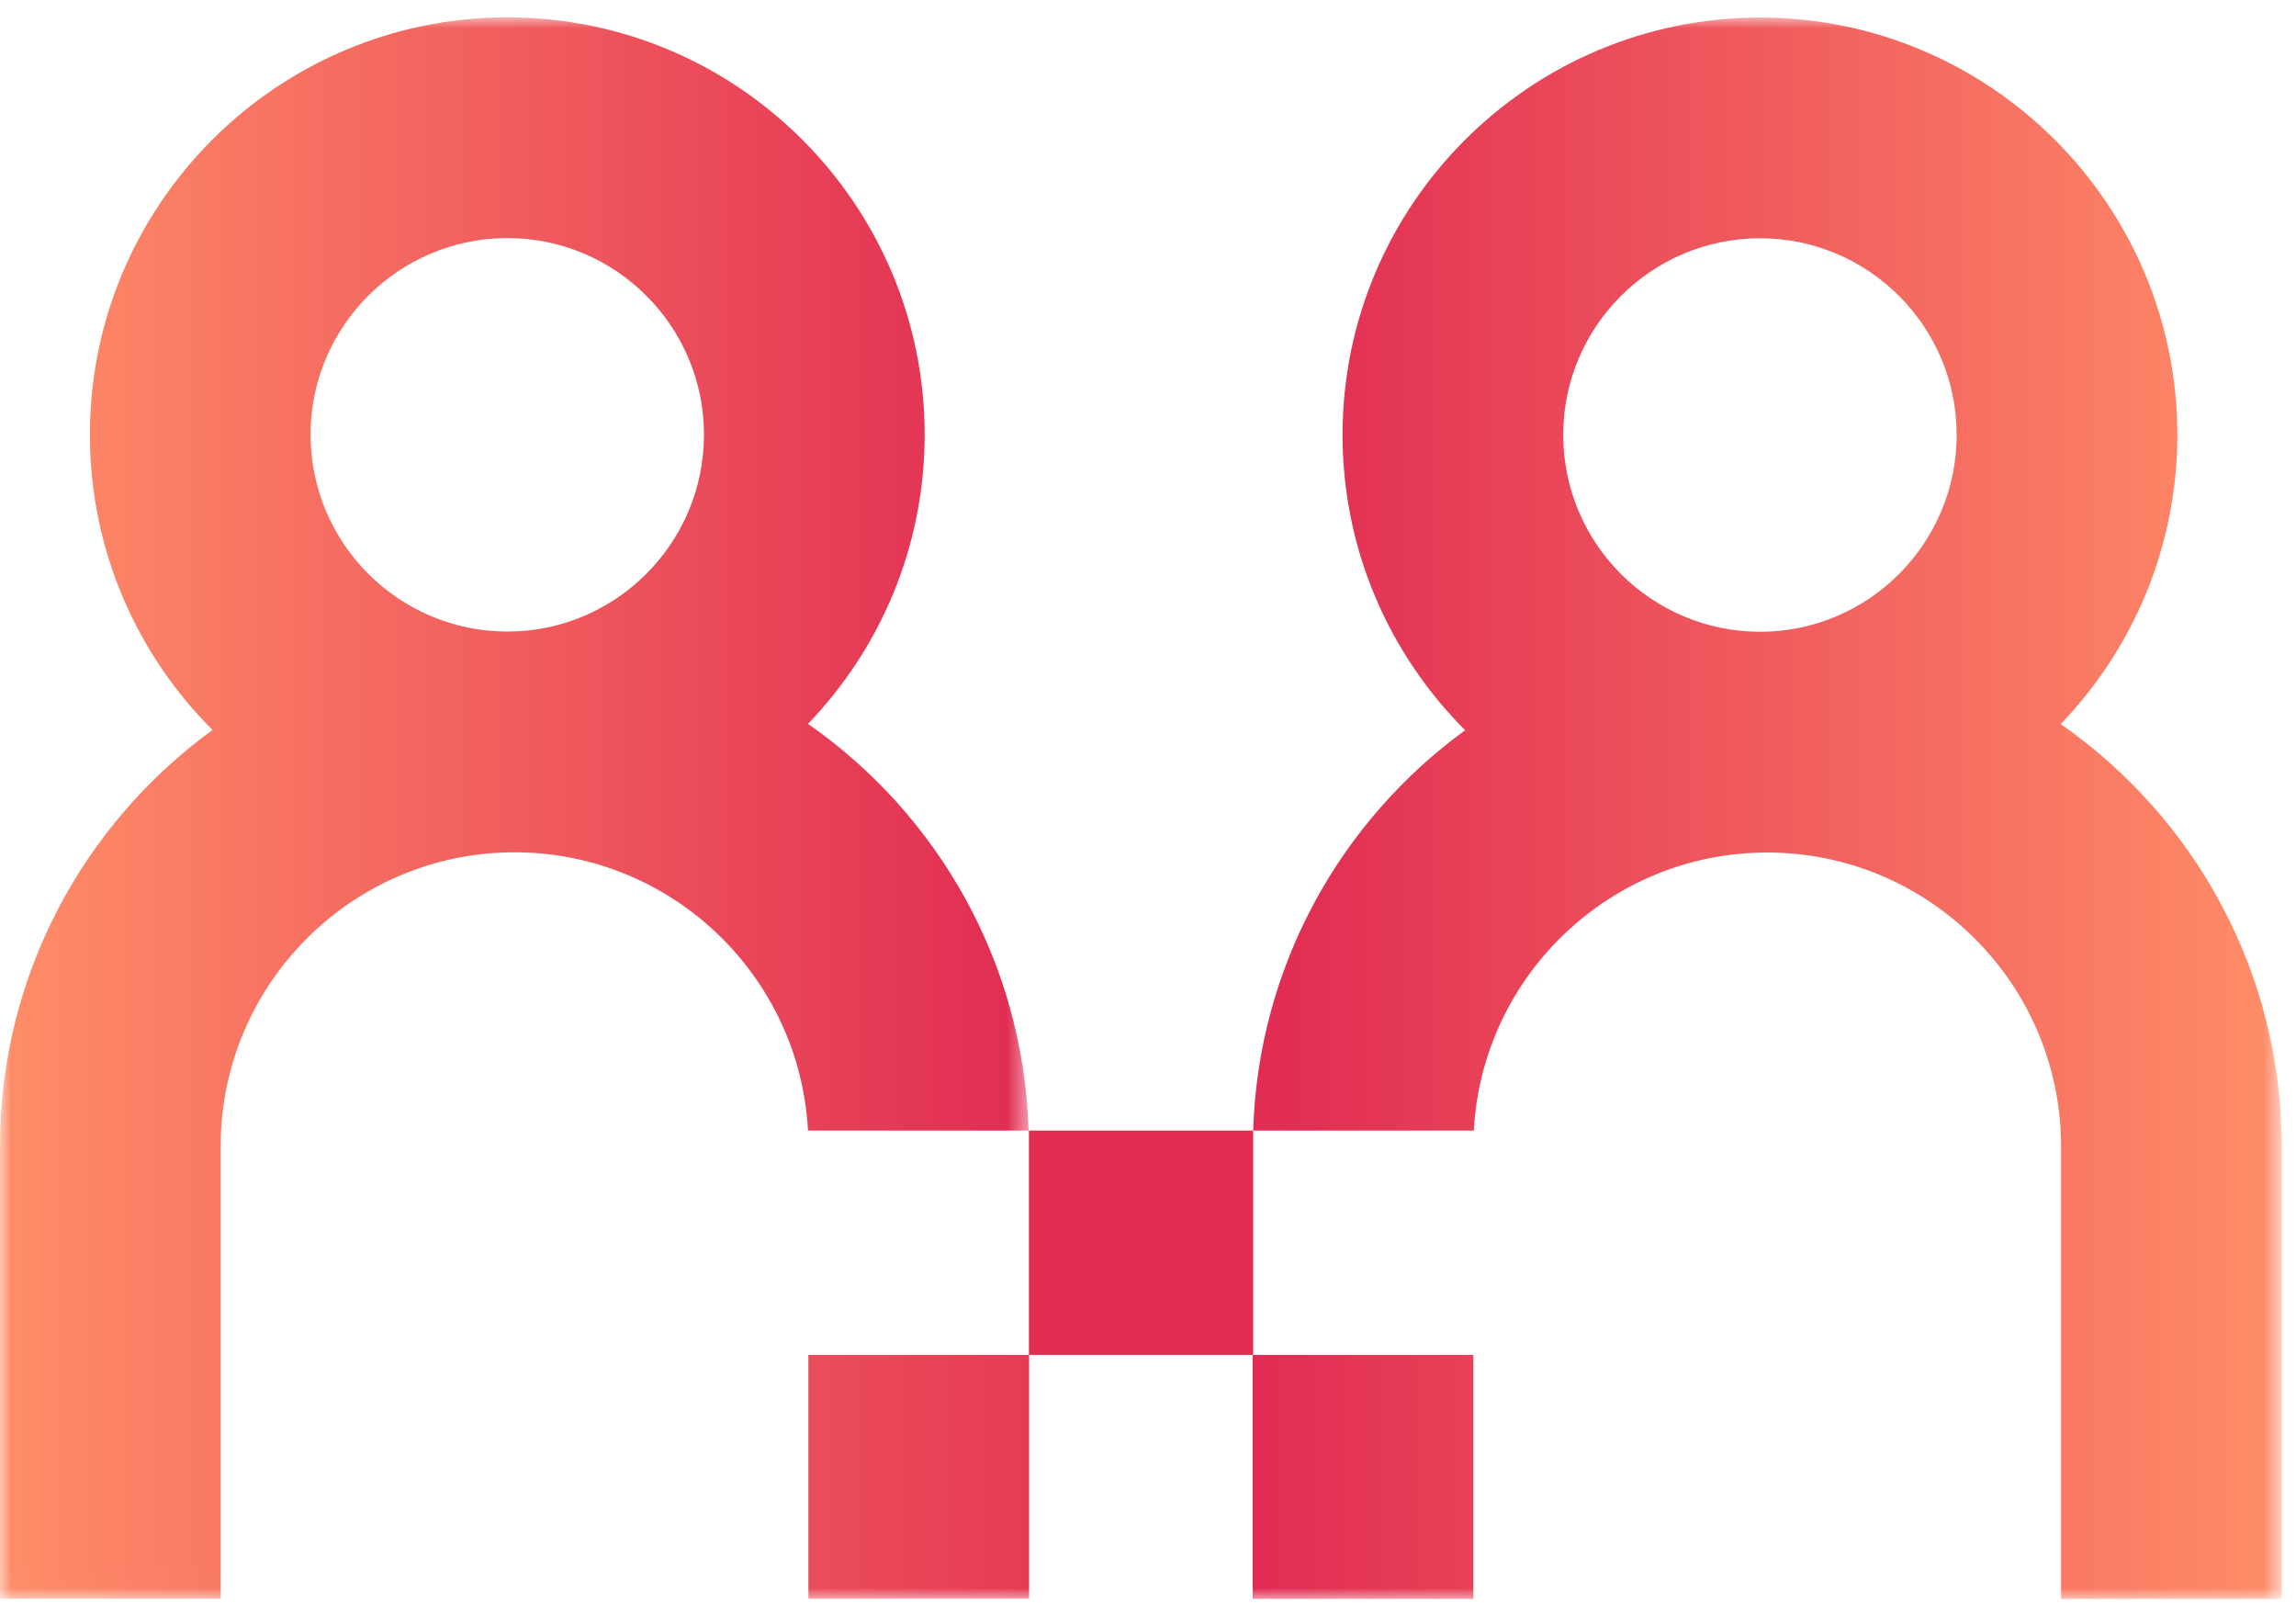
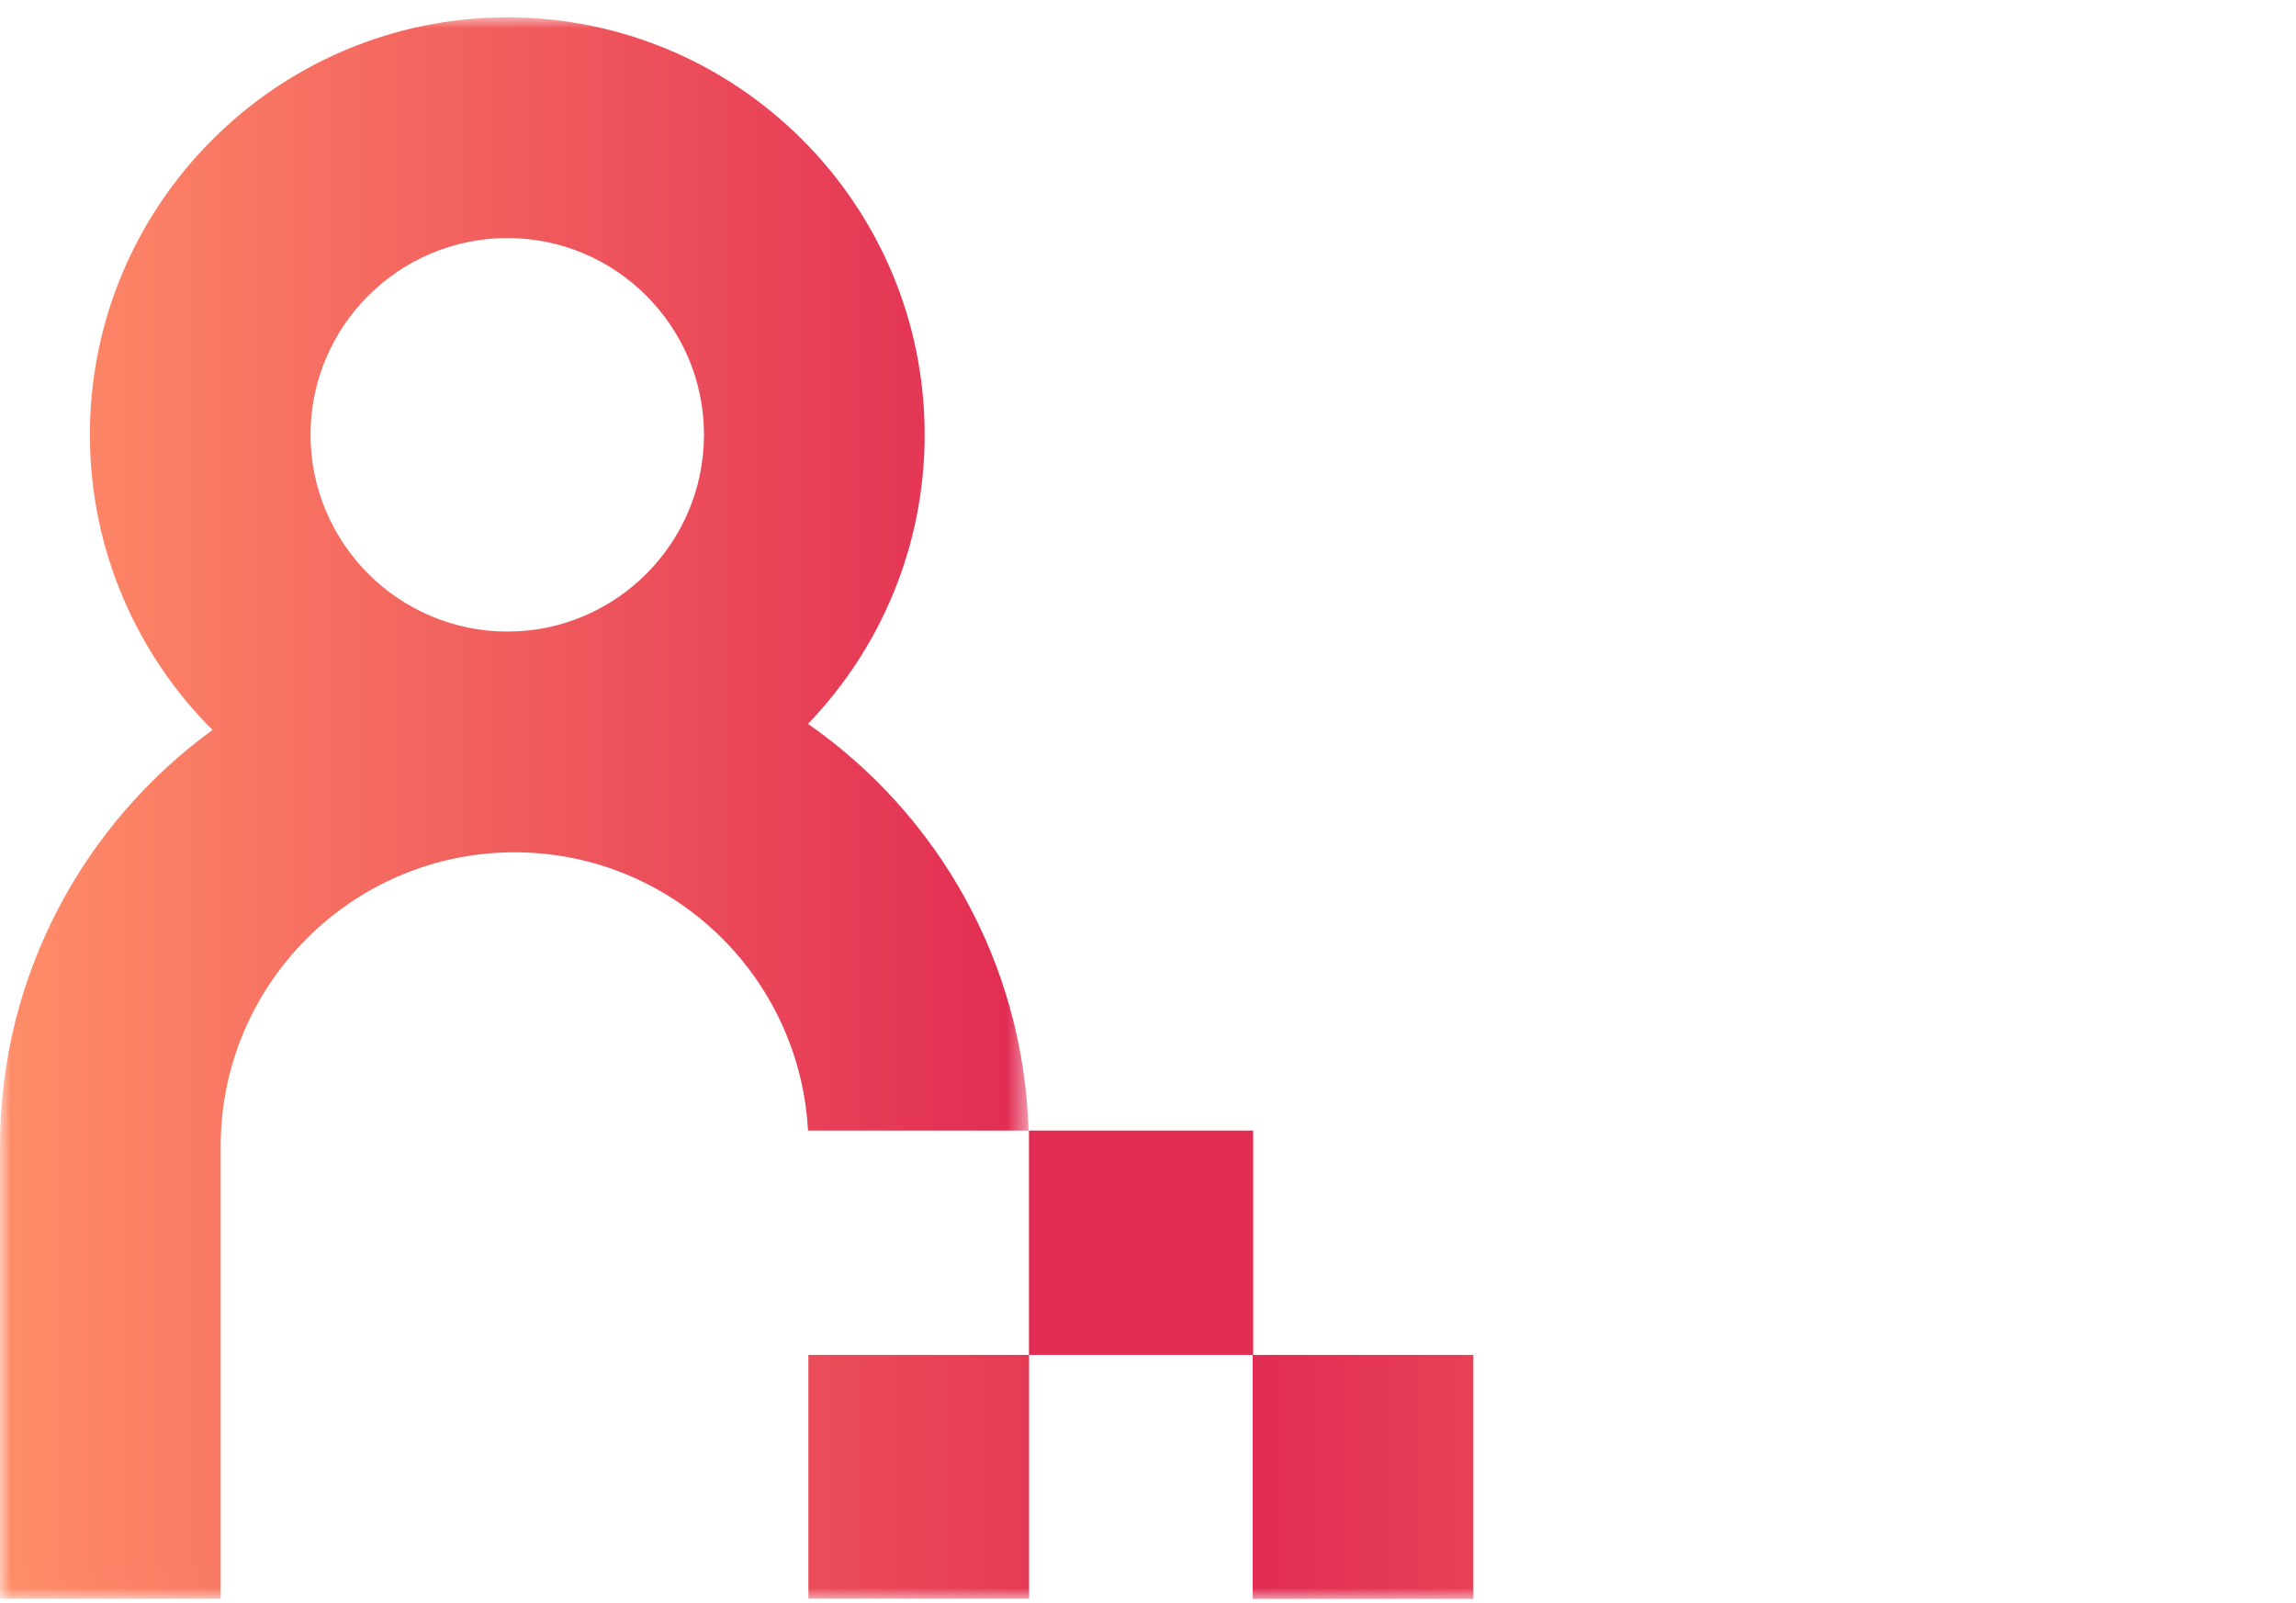
<svg xmlns="http://www.w3.org/2000/svg" xmlns:xlink="http://www.w3.org/1999/xlink" width="106" height="74" viewBox="0 0 106 74">
  <defs>
    <linearGradient x1="0%" y1="78.189%" x2="100%" y2="78.189%" id="83qwg4cayb">
      <stop stop-color="#FF8D68" offset="0%" />
      <stop stop-color="#E12C53" offset="100%" />
    </linearGradient>
    <linearGradient x1="466.162%" y1="50%" x2="1.031%" y2="50%" id="1xdnpa0ije">
      <stop stop-color="#FF8D68" offset="0%" />
      <stop stop-color="#E12C53" offset="100%" />
    </linearGradient>
    <linearGradient x1="1.656%" y1="50%" x2="100%" y2="50%" id="fxny2sbweg">
      <stop stop-color="#E12C53" offset="0%" />
      <stop stop-color="#FF8D68" offset="100%" />
    </linearGradient>
    <linearGradient x1="-364.811%" y1="50%" x2="100%" y2="50%" id="guzf7o0wkh">
      <stop stop-color="#FF8D68" offset="0%" />
      <stop stop-color="#E63B56" offset="100%" />
    </linearGradient>
    <path id="flljb8u23a" d="M0 0h47.487v72.99H0z" />
    <path id="3fy81asbzd" d="M0 73h105.342V0H0" />
  </defs>
  <g transform="translate(0 .8)" fill="none" fill-rule="evenodd">
    <g>
      <mask id="e6o2arawnc" fill="#fff">
        <use xlink:href="#flljb8u23a" />
      </mask>
      <path d="M23.427 28.35c-5.011 0-9.09-4.077-9.09-9.088 0-5.003 4.079-9.074 9.09-9.074 5.003 0 9.074 4.07 9.074 9.074 0 5.01-4.07 9.088-9.074 9.088m13.875 23.032h10.185c-.235-7.766-4.206-14.606-10.183-18.772 3.331-3.467 5.385-8.17 5.385-13.348C42.69 8.64 34.048 0 23.427 0 12.797 0 4.15 8.64 4.15 19.262c0 5.318 2.165 10.14 5.66 13.63C3.87 37.216 0 44.216 0 52.106V72.99h10.188V52.105c0-7.48 6.086-13.566 13.567-13.566 7.238 0 13.17 5.698 13.547 12.843" fill="url(#83qwg4cayb)" mask="url(#e6o2arawnc)" />
    </g>
    <mask id="tbz7b1vghf" fill="#fff">
      <use xlink:href="#3fy81asbzd" />
    </mask>
    <path fill="url(#1xdnpa0ije)" mask="url(#tbz7b1vghf)" d="M57.833 73h10.189V61.736H57.833z" />
-     <path d="M81.26 28.36c-5.012 0-9.09-4.077-9.09-9.089 0-5.003 4.078-9.074 9.09-9.074 5.003 0 9.074 4.07 9.074 9.074 0 5.012-4.07 9.089-9.074 9.089m13.877 4.26c3.33-3.467 5.385-8.17 5.385-13.349C100.522 8.65 91.881.01 81.26.01c-10.63 0-19.278 8.64-19.278 19.262 0 5.318 2.165 10.14 5.66 13.631-5.754 4.188-9.555 10.892-9.787 18.48h10.187c.381-7.141 6.31-12.834 13.545-12.834 7.48 0 13.567 6.086 13.567 13.567V73h10.188V52.115c0-8.065-4.043-15.2-10.205-19.495" fill="url(#fxny2sbweg)" mask="url(#tbz7b1vghf)" />
    <path fill="url(#guzf7o0wkh)" mask="url(#tbz7b1vghf)" d="M37.321 72.99H47.51V61.737H37.32z" />
    <path fill="#E12C53" mask="url(#tbz7b1vghf)" d="M47.503 61.736h10.353V51.382H47.503z" />
  </g>
</svg>